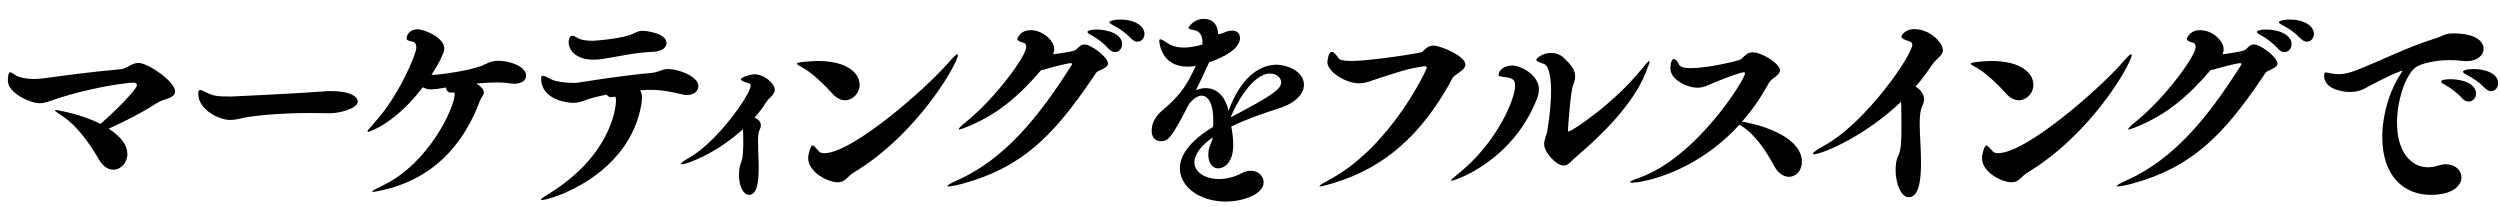
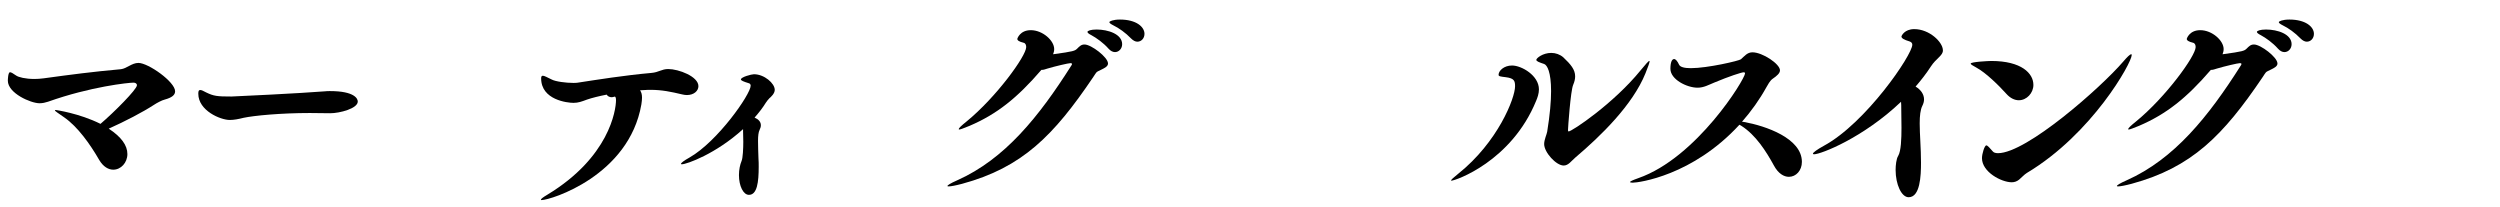
<svg xmlns="http://www.w3.org/2000/svg" id="_レイヤー_2" viewBox="0 0 1014 84">
  <defs>
    <style>.cls-1{fill:none;opacity:0;}</style>
  </defs>
  <g id="_レイヤー_1-2">
    <g id="text-top-catch-lw-4-blk">
      <rect class="cls-1" width="1014" height="84" />
      <path d="M71.02,37.05c0,1.5-1.32,2.55-4.22,3.34-1.14,.26-3.26,1.41-4.31,2.11-4.58,2.99-11.88,6.78-18.39,9.68,5.1,3.34,7.57,6.78,7.57,10.3s-2.64,6.34-5.72,6.34c-1.94,0-4.05-1.14-5.72-3.96-3.7-6.42-8.71-13.46-14.17-17.25-2.38-1.67-3.78-2.55-3.78-2.82,0-.09,.09-.18,.35-.18,0,0,9.5,1.32,18.13,5.63,5.46-4.66,14.78-13.99,14.78-15.66,0-.7-.62-1.06-1.41-1.06-1.94,0-17.34,1.58-34.67,7.74-1.06,.35-2.2,.62-3.43,.62-3.52,0-12.85-4.05-12.85-9.15,0-.44,.09-3.43,.88-3.43,.44,0,1.23,.44,2.46,1.32,.97,.7,3.78,1.41,7.48,1.41,1.14,0,2.38-.09,3.7-.26,11-1.5,19.54-2.64,31.33-3.7,2.38-.26,4.4-2.55,7.13-2.55,3.96,0,14.87,7.66,14.87,11.53Z" />
      <path d="M145.11,41.18c0,2.82-7.3,4.75-11.18,4.75-2.11,0-4.84-.09-8.27-.09-11.88,0-22.7,1.06-26.84,1.94-2.11,.53-3.96,.88-5.63,.88-3.78,0-12.76-3.78-12.76-10.65,0-1.06,.18-1.5,.79-1.5,.53,0,1.23,.35,2.38,.97,3.08,1.5,4.4,1.67,10.3,1.67,.88,0,28.25-1.32,37.93-2.11,.62-.09,1.32-.09,2.02-.09,9.94,0,11.26,3.08,11.26,4.22Z" />
-       <path d="M213.4,30.71c0,1.76-1.67,3.26-4.84,3.26-.62,0-1.32-.09-2.02-.18-1.5-.26-3.26-.35-5.19-.35-2.55,0-5.28,.18-8.1,.44,2.29,1.5,2.99,2.64,2.99,3.61,0,1.14-1.06,2.02-1.5,3.17-5.19,13.99-15.66,30.71-38.72,36.26-2.64,.62-4.05,.88-4.75,.88-.18,0-.35,0-.35-.09,0-.35,1.94-1.32,4.66-2.64,18.57-9.06,28.86-31.59,28.86-36.96,0-.53-.18-.62-.35-.62h-.18c-.26,.09-.53,.09-.79,.09-1.23,0-2.11-.79-2.11-1.76v-.35c-2.73,.53-5.54,.79-6.07,.79-1.23,0-2.38-.26-3.43-.88-11.79,15.4-22.18,18.13-22.26,18.13s-.18-.09-.18-.18c0-.44,1.06-1.67,2.82-3.61,9.59-10.3,16.98-27.72,16.98-30.36,0-.97-.26-2.2-1.5-2.46-1.94-.35-2.46-.7-2.46-1.32,0-1.41,1.32-3.7,4.49-3.7,2.55,0,10.82,3.26,10.82,7.83,0,2.2-3.52,8.1-5.19,10.65h.79c2.38,0,16.63-1.94,20.77-4.22,2.11-1.14,3.87-1.5,5.63-1.5,3.87,0,11.18,2.02,11.18,6.07Z" />
-       <path d="M283.28,34.94c0,1.94-1.85,3.61-4.66,3.61-.62,0-1.23-.09-1.94-.26-4.49-1.06-8.18-1.85-12.76-1.85-.18,0-2.11,0-4.31,.18,.53,.79,.79,1.67,.79,2.99,0,.7-.09,1.67-.26,2.73-5.02,28.95-36.78,38.81-40.48,38.81-.18,0-.26,0-.26-.18,0-.26,.7-.88,2.64-2.02,24.99-15.14,27.81-34.14,27.81-38.37,0-.79-.18-1.41-.53-1.41-.09,0-.18,.09-.26,.09-.35,.09-.7,.18-.97,.18-.88,0-1.67-.44-2.02-1.06-3.17,.62-5.98,1.32-8.01,2.02-2.11,.79-3.52,1.32-5.46,1.32-2.38,0-13.11-1.14-13.11-9.94,0-.7,.18-1.06,.7-1.06,.62,0,1.67,.62,3.52,1.5,1.58,.88,5.9,1.41,8.8,1.41,.7,0,1.32,0,1.76-.09,8.01-1.23,19.01-2.99,29.92-3.96,3.08-.26,4.14-1.58,6.86-1.58,4.14,0,12.23,2.99,12.23,6.95Zm-12.94-17.42c0,1.85-2.02,3.43-5.81,3.52-6.51,.18-15.05,2.11-20.24,2.9-1.23,.18-2.46,.26-3.52,.26-7.39,0-10.12-4.05-10.12-6.95,0-.97,.26-2.73,1.41-2.73,.53,0,1.23,.26,2.2,.88,1.14,.79,3.52,1.14,6.16,1.14,.18,0,12.32-.7,16.81-3.08,1.23-.7,2.38-.97,3.61-.97,.09,0,9.5,.62,9.5,5.02Z" />
+       <path d="M283.28,34.94c0,1.94-1.85,3.61-4.66,3.61-.62,0-1.23-.09-1.94-.26-4.49-1.06-8.18-1.85-12.76-1.85-.18,0-2.11,0-4.31,.18,.53,.79,.79,1.67,.79,2.99,0,.7-.09,1.67-.26,2.73-5.02,28.95-36.78,38.81-40.48,38.81-.18,0-.26,0-.26-.18,0-.26,.7-.88,2.64-2.02,24.99-15.14,27.81-34.14,27.81-38.37,0-.79-.18-1.41-.53-1.41-.09,0-.18,.09-.26,.09-.35,.09-.7,.18-.97,.18-.88,0-1.67-.44-2.02-1.06-3.17,.62-5.98,1.32-8.01,2.02-2.11,.79-3.52,1.32-5.46,1.32-2.38,0-13.11-1.14-13.11-9.94,0-.7,.18-1.06,.7-1.06,.62,0,1.67,.62,3.52,1.5,1.58,.88,5.9,1.41,8.8,1.41,.7,0,1.32,0,1.76-.09,8.01-1.23,19.01-2.99,29.92-3.96,3.08-.26,4.14-1.58,6.86-1.58,4.14,0,12.23,2.99,12.23,6.95Zm-12.94-17.42Z" />
      <path d="M312.14,39.78c-.53,.53-.97,1.06-1.5,1.85-1.23,2.02-2.82,4.05-4.58,6.07,1.5,.62,2.55,1.67,2.55,3.08,0,.62-.18,1.23-.53,1.94-.44,.88-.62,2.38-.62,4.4s.09,4.66,.18,7.22c.09,1.06,.09,2.11,.09,3.34,0,6.16-.62,11.35-3.96,11.35-2.29,0-4.05-3.61-4.05-8.01,0-2.2,.44-4.22,1.06-5.72,.53-1.14,.7-5.28,.7-7.74,0-1.76-.09-3.43-.09-4.4v-.79c-11,10.03-22.88,14.26-24.82,14.26-.26,0-.35,0-.35-.18,0-.35,1.06-1.23,3.43-2.55,11.44-6.51,24.82-25.7,24.82-29.13,0-.44-.18-.79-.62-.97-2.29-.7-3.34-1.14-3.34-1.58,0-.97,4.31-2.11,5.28-2.11,4.22,0,8.45,3.7,8.45,6.34,0,1.5-1.58,2.9-2.11,3.34Z" />
-       <path d="M348.66,34.41c0,3.34-2.73,6.25-5.9,6.25-1.67,0-3.43-.79-5.02-2.55-2.99-3.34-8.36-8.62-12.14-10.65-1.58-.88-2.38-1.32-2.38-1.67,0-.7,7.22-1.06,8.36-1.06,12.23,0,17.07,5.02,17.07,9.68Zm-2.64,35.73c-1.14,.7-2.11,1.85-3.17,2.73-.88,.7-1.85,1.06-2.99,1.06-4.14,0-12.06-4.14-12.06-9.77,0-1.85,1.06-5.19,1.76-5.19,.53,0,1.32,.97,2.64,2.46,.35,.44,1.06,.7,2.11,.7,11.53,0,41.62-26.49,50.78-37.14,1.58-1.85,2.73-2.99,3.26-2.99,.18,0,.18,.18,.18,.35,0,3.08-16.02,31.94-42.5,47.78Z" />
      <path d="M449.42,25.7c0,1.23-1.32,1.85-2.73,2.55-2.38,1.14-1.76,.79-3.26,2.99-16.1,23.85-28.86,36.7-53.15,43.3-2.64,.7-4.58,1.06-5.46,1.06-.35,0-.53,0-.53-.18,0-.26,1.14-1.06,3.96-2.29,19.36-8.62,33.18-25.87,46.29-46.55,.18-.26,.26-.44,.26-.62,0-.26-.26-.35-.62-.35-.79,0-6.07,1.23-9.33,2.2-.88,.26-1.5,.53-2.2,.53h-.26c-9.86,11.44-18.04,17.95-29.13,22.7-2.2,.88-3.7,1.5-4.22,1.5-.09,0-.18-.09-.18-.18,0-.35,.97-1.32,3.17-3.08,12.06-9.86,24.2-26.58,24.2-30.18,0-.79-.26-1.58-1.06-1.76-1.85-.44-2.55-.97-2.55-1.58,0-.09,1.06-3.52,5.46-3.52,4.84,0,9.5,4.22,9.5,7.66,0,.79-.18,1.41-.44,2.11,8.45-1.14,8.8-1.41,9.68-2.2,1.14-1.14,1.76-1.76,3.08-1.76,2.73,0,9.5,5.19,9.5,7.66Zm5.72-7.74c0,1.76-1.32,3.17-2.9,3.17-.88,0-1.76-.44-2.64-1.41-2.11-2.38-4.84-4.31-6.95-5.46-1.06-.53-1.58-.97-1.58-1.32,0-.44,1.32-.97,3.7-.97,4.66,0,10.38,1.85,10.38,5.98Zm9.06-4.22c0,1.76-1.23,3.17-2.9,3.17-.79,0-1.67-.44-2.55-1.32-2.2-2.29-4.93-4.22-7.13-5.28-1.06-.53-1.67-.97-1.67-1.32s1.5-1.06,4.31-1.06c6.51,0,9.94,2.9,9.94,5.81Z" />
-       <path d="M528.89,34.41c0,3.52-3.26,7.3-9.86,9.42-6.51,2.11-13.9,4.66-19.62,7.48,.44,2.38,.79,4.84,.79,7.48,0,7.3-3.78,9.5-6.07,9.5-2.11,0-4.05-1.76-4.05-5.72,0-.44,.09-.79,.09-1.23,.18-2.02,1.58-3.87,1.67-5.63-5.28,3.78-7.39,7.3-7.39,10.12,0,4.22,4.66,6.78,10.03,6.78,2.82,0,5.98-.7,9.15-2.38,1.32-.7,2.55-.97,3.7-.97,3.08,0,5.19,2.2,5.19,4.66,0,5.02-8.62,7.83-15.31,7.83-11,0-18.66-6.25-18.66-13.46,0-4.93,3.52-10.82,13.46-16.81,.09-.88,.09-1.76,.09-2.64,0-7.57-2.46-10.03-4.66-10.03-1.41,0-3.08,.88-5.1,3.26-7.13,13.64-8.36,15.22-11.44,15.22-.53,0-3.78-.09-3.78-4.31,0-2.2,.88-5.37,4.4-8.27,7.66-6.34,10.3-11.09,13.46-17.95-1.06,.18-2.2,.26-3.34,.26-11,0-11.44-10.3-11.44-10.38,0-.53,.18-.7,.44-.7,.53,0,1.32,.53,2.55,1.32,2.29,1.58,4.66,2.02,6.86,2.02,1.58,0,3.17-.18,4.49-.44,.97-.18,2.02-.44,3.17-.79v-1.06c0-3.7-2.2-4.49-2.9-4.66-1.58-.35-2.73-.44-2.73-1.06,0-.35,2.11-3.61,6.16-3.61,5.54,0,5.81,5.1,5.81,6.25,.79-.09,1.58-.35,2.64-.79,.97-.44,2.11-.7,3.08-.7,.88,0,3.17,.26,3.17,3.08,0,5.46-10.82,9.24-12.5,9.77-2.46,5.28-3.87,8.36-5.37,11.35,1.41-.62,2.73-.88,4.05-.88,4.49,0,8.01,3.52,9.15,9.24,5.72-15.4,13.99-18.74,19.62-18.74,3.87,0,11,2.55,11,8.18Zm-9.24-1.06c0-1.32-.97-2.2-1.32-2.46-.7-.62-1.85-1.06-3.17-1.06-7.39,0-14.17,13.11-16.02,17.78,17.42-9.15,20.5-11.53,20.5-14.26Z" />
-       <path d="M594.36,26.22c0,1.85-2.64,3.17-4.49,4.58-.88,.7-1.5,2.38-1.85,2.99-11.44,20.33-25.87,34.14-47.52,40.57-2.99,.88-4.49,1.23-5.1,1.23-.18,0-.26-.09-.26-.09,0-.35,2.11-1.58,4.58-2.9,24.64-13.46,38.98-44.53,38.98-45.06,0-.44-.26-.7-.7-.7h-.18c-7.3,.97-12.41,2.99-18.13,4.75-3.08,.97-5.54,2.2-8.45,2.2-5.81,0-12.85-5.02-12.85-8.45,0-.88,.44-4.31,1.76-4.31,.88,0,1.94,1.32,2.9,2.73,.53,.7,2.73,.97,5.37,.97,6.86,0,27.98-3.17,28.51-3.7,1.23-1.32,2.46-2.55,4.49-2.55,2.64,0,12.94,4.14,12.94,7.74Z" />
      <path d="M588.64,73.3c-.09,0-.09-.09-.09-.09,0-.35,.97-1.14,2.9-2.73,16.1-12.85,23.06-30.71,23.06-35.46,0-2.11-.26-3.26-3.7-3.7-2.2-.26-2.99-.35-2.99-.97,0-1.67,2.2-3.78,5.46-3.78,3.87,0,10.91,4.05,10.91,9.68,0,1.76-.62,3.43-1.14,4.66-10.03,24.55-32.74,32.38-34.41,32.38Zm50.34-9.42c-1.67,1.41-2.82,3.26-4.75,3.26-3.08,0-7.92-5.37-7.92-8.71,0-1.76,1.06-3.96,1.23-5.02,1.14-7.04,1.58-12.41,1.58-16.46,0-7.74-1.58-10.56-2.82-11-1.85-.62-3.17-1.06-3.17-1.67,0-.7,2.64-2.82,6.07-2.82,1.76,0,3.52,.62,4.84,1.76,3.08,2.9,4.84,5.02,4.84,7.74,0,1.06-.26,2.2-.79,3.43-1.06,2.38-2.11,17.51-2.11,18.39,0,.35,.09,.53,.26,.53,1.32,0,18.3-11.35,29.22-24.82,2.11-2.55,3.17-3.78,3.52-3.78,.09,0,.09,.09,.09,.18,0,.53-.62,2.2-1.67,4.84-5.19,12.85-18.13,25.43-28.42,34.14Z" />
      <path d="M730.85,65.65c0,3.52-2.38,6.07-5.28,6.07-2.02,0-4.31-1.32-6.07-4.58-3.17-5.81-7.39-12.41-13.2-16.1-.18-.18-.53-.26-.79-.44-19.01,20.68-40.92,23.5-43.3,23.5-.62,0-1.06-.09-1.06-.26,0-.26,.88-.7,3.34-1.58,23.76-8.27,43.3-40.22,43.3-42.5,0-.26-.18-.44-.53-.44-.88,0-5.98,1.67-11.88,4.14-2.38,.97-4.31,2.11-6.86,2.11-4.31,0-11-3.34-11-7.66,0-2.64,.62-3.96,1.5-3.96,.62,0,1.32,.79,2.02,2.29,.44,.97,2.2,1.41,4.75,1.41,6.78,0,19.62-2.99,20.33-3.61,1.41-1.23,2.55-2.82,4.66-2.82,4.14,0,11.18,4.75,11.18,7.3,0,1.14-1.14,2.2-3.08,3.52-.97,.7-1.94,2.46-2.38,3.26-2.82,5.1-6.16,9.77-9.94,14.08l.79,.09c8.8,1.58,23.5,6.6,23.5,16.19Z" />
      <path d="M788.05,20.42c0,2.2-2.73,3.17-4.93,6.6-1.76,2.73-3.87,5.46-6.16,8.1,1.94,1.14,3.43,2.99,3.43,5.19,0,.88-.26,1.76-.7,2.64-.79,1.58-1.06,4.05-1.06,7.13,0,4.4,.53,10.03,.53,15.93,0,5.37-.35,13.99-5.02,13.99-2.9,0-5.28-5.19-5.28-11.09,0-1.76,.26-4.49,1.06-5.72,1.14-1.94,1.32-6.86,1.32-11.35,0-3.26-.09-6.34-.09-8.01,0-.62,0-1.67-.09-2.55-15.22,14.52-32.47,21.3-35.29,21.3-.26,0-.44-.09-.44-.26,0-.44,1.67-1.67,4.4-3.17,17.07-9.24,35.9-36.87,35.9-41.01,0-.62-.35-1.06-1.06-1.32-2.38-.7-3.34-1.32-3.34-2.02,0-.26,1.23-2.99,5.19-2.99,6.16,0,11.62,5.28,11.62,8.62Z" />
      <path d="M824.75,34.41c0,3.34-2.73,6.25-5.9,6.25-1.67,0-3.43-.79-5.02-2.55-2.99-3.34-8.36-8.62-12.14-10.65-1.58-.88-2.38-1.32-2.38-1.67,0-.7,7.22-1.06,8.36-1.06,12.23,0,17.07,5.02,17.07,9.68Zm-2.64,35.73c-1.14,.7-2.11,1.85-3.17,2.73-.88,.7-1.85,1.06-2.99,1.06-4.14,0-12.06-4.14-12.06-9.77,0-1.85,1.06-5.19,1.76-5.19,.53,0,1.32,.97,2.64,2.46,.35,.44,1.06,.7,2.11,.7,11.53,0,41.62-26.49,50.78-37.14,1.58-1.85,2.73-2.99,3.26-2.99,.18,0,.18,.18,.18,.35,0,3.08-16.02,31.94-42.5,47.78Z" />
      <path d="M923.75,25.7c0,1.23-1.32,1.85-2.73,2.55-2.38,1.14-1.76,.79-3.26,2.99-16.1,23.85-28.86,36.7-53.15,43.3-2.64,.7-4.58,1.06-5.46,1.06-.35,0-.53,0-.53-.18,0-.26,1.14-1.06,3.96-2.29,19.36-8.62,33.18-25.87,46.29-46.55,.18-.26,.26-.44,.26-.62,0-.26-.26-.35-.62-.35-.79,0-6.07,1.23-9.33,2.2-.88,.26-1.5,.53-2.2,.53h-.26c-9.86,11.44-18.04,17.95-29.13,22.7-2.2,.88-3.7,1.5-4.22,1.5-.09,0-.18-.09-.18-.18,0-.35,.97-1.32,3.17-3.08,12.06-9.86,24.2-26.58,24.2-30.18,0-.79-.26-1.58-1.06-1.76-1.85-.44-2.55-.97-2.55-1.58,0-.09,1.06-3.52,5.46-3.52,4.84,0,9.5,4.22,9.5,7.66,0,.79-.18,1.41-.44,2.11,8.45-1.14,8.8-1.41,9.68-2.2,1.14-1.14,1.76-1.76,3.08-1.76,2.73,0,9.5,5.19,9.5,7.66Zm5.72-7.74c0,1.76-1.32,3.17-2.9,3.17-.88,0-1.76-.44-2.64-1.41-2.11-2.38-4.84-4.31-6.95-5.46-1.06-.53-1.58-.97-1.58-1.32,0-.44,1.32-.97,3.7-.97,4.66,0,10.38,1.85,10.38,5.98Zm9.06-4.22c0,1.76-1.23,3.17-2.9,3.17-.79,0-1.67-.44-2.55-1.32-2.2-2.29-4.93-4.22-7.13-5.28-1.06-.53-1.67-.97-1.67-1.32s1.5-1.06,4.31-1.06c6.51,0,9.94,2.9,9.94,5.81Z" />
-       <path d="M1007.35,19.8c0,2.55-2.46,5.02-7.13,5.02-.62,0-1.32-.09-2.02-.18-1.58-.18-3.08-.26-4.58-.26-6.16,0-11.53,1.5-13.38,2.64-4.14,2.46-8.01,13.02-8.01,22.79,0,11.53,5.54,18.04,12.58,18.04,1.23,0,2.64-.18,4.14-.7,1.14-.35,2.11-.53,3.08-.53,3.87,0,6.34,2.55,6.34,5.37,0,2.46-2.38,7.04-12.5,7.04-10.74,0-19.62-7.48-19.62-23.41,0-8.71,2.73-18.66,7.83-26.22,.18-.26,.35-.53,.35-.62l-.09-.09c-.18,0-2.55,.44-15.58,7.39-1.5,.79-3.52,1.23-5.54,1.23-3.96,0-10.56-1.5-10.56-6.6,0-1.06,.26-1.32,.79-1.32,.44,0,1.06,.18,1.85,.35,1.14,.18,2.2,.35,3.26,.35,2.02,0,4.22-.44,7.13-1.58,11.79-4.66,20.33-9.24,31.86-12.85,3.17-.97,4.22-2.11,7.13-2.11h.26c10.74,0,12.41,4.22,12.41,6.25Zm-3.08,18.22c0,1.76-1.41,3.17-2.99,3.17-.88,0-1.76-.35-2.64-1.32-2.11-2.38-4.84-4.31-6.95-5.46-1.06-.53-1.58-.97-1.58-1.32,0-.62,1.67-.97,3.78-.97,4.66,0,10.38,1.67,10.38,5.9Zm8.98-4.22c0,1.76-1.23,3.17-2.9,3.17-.79,0-1.67-.44-2.55-1.32-2.2-2.29-4.93-4.14-7.13-5.19-1.06-.53-1.67-.97-1.67-1.32,0-.97,3.26-1.14,4.4-1.14,4.31,0,9.86,1.67,9.86,5.81Z" />
    </g>
  </g>
</svg>